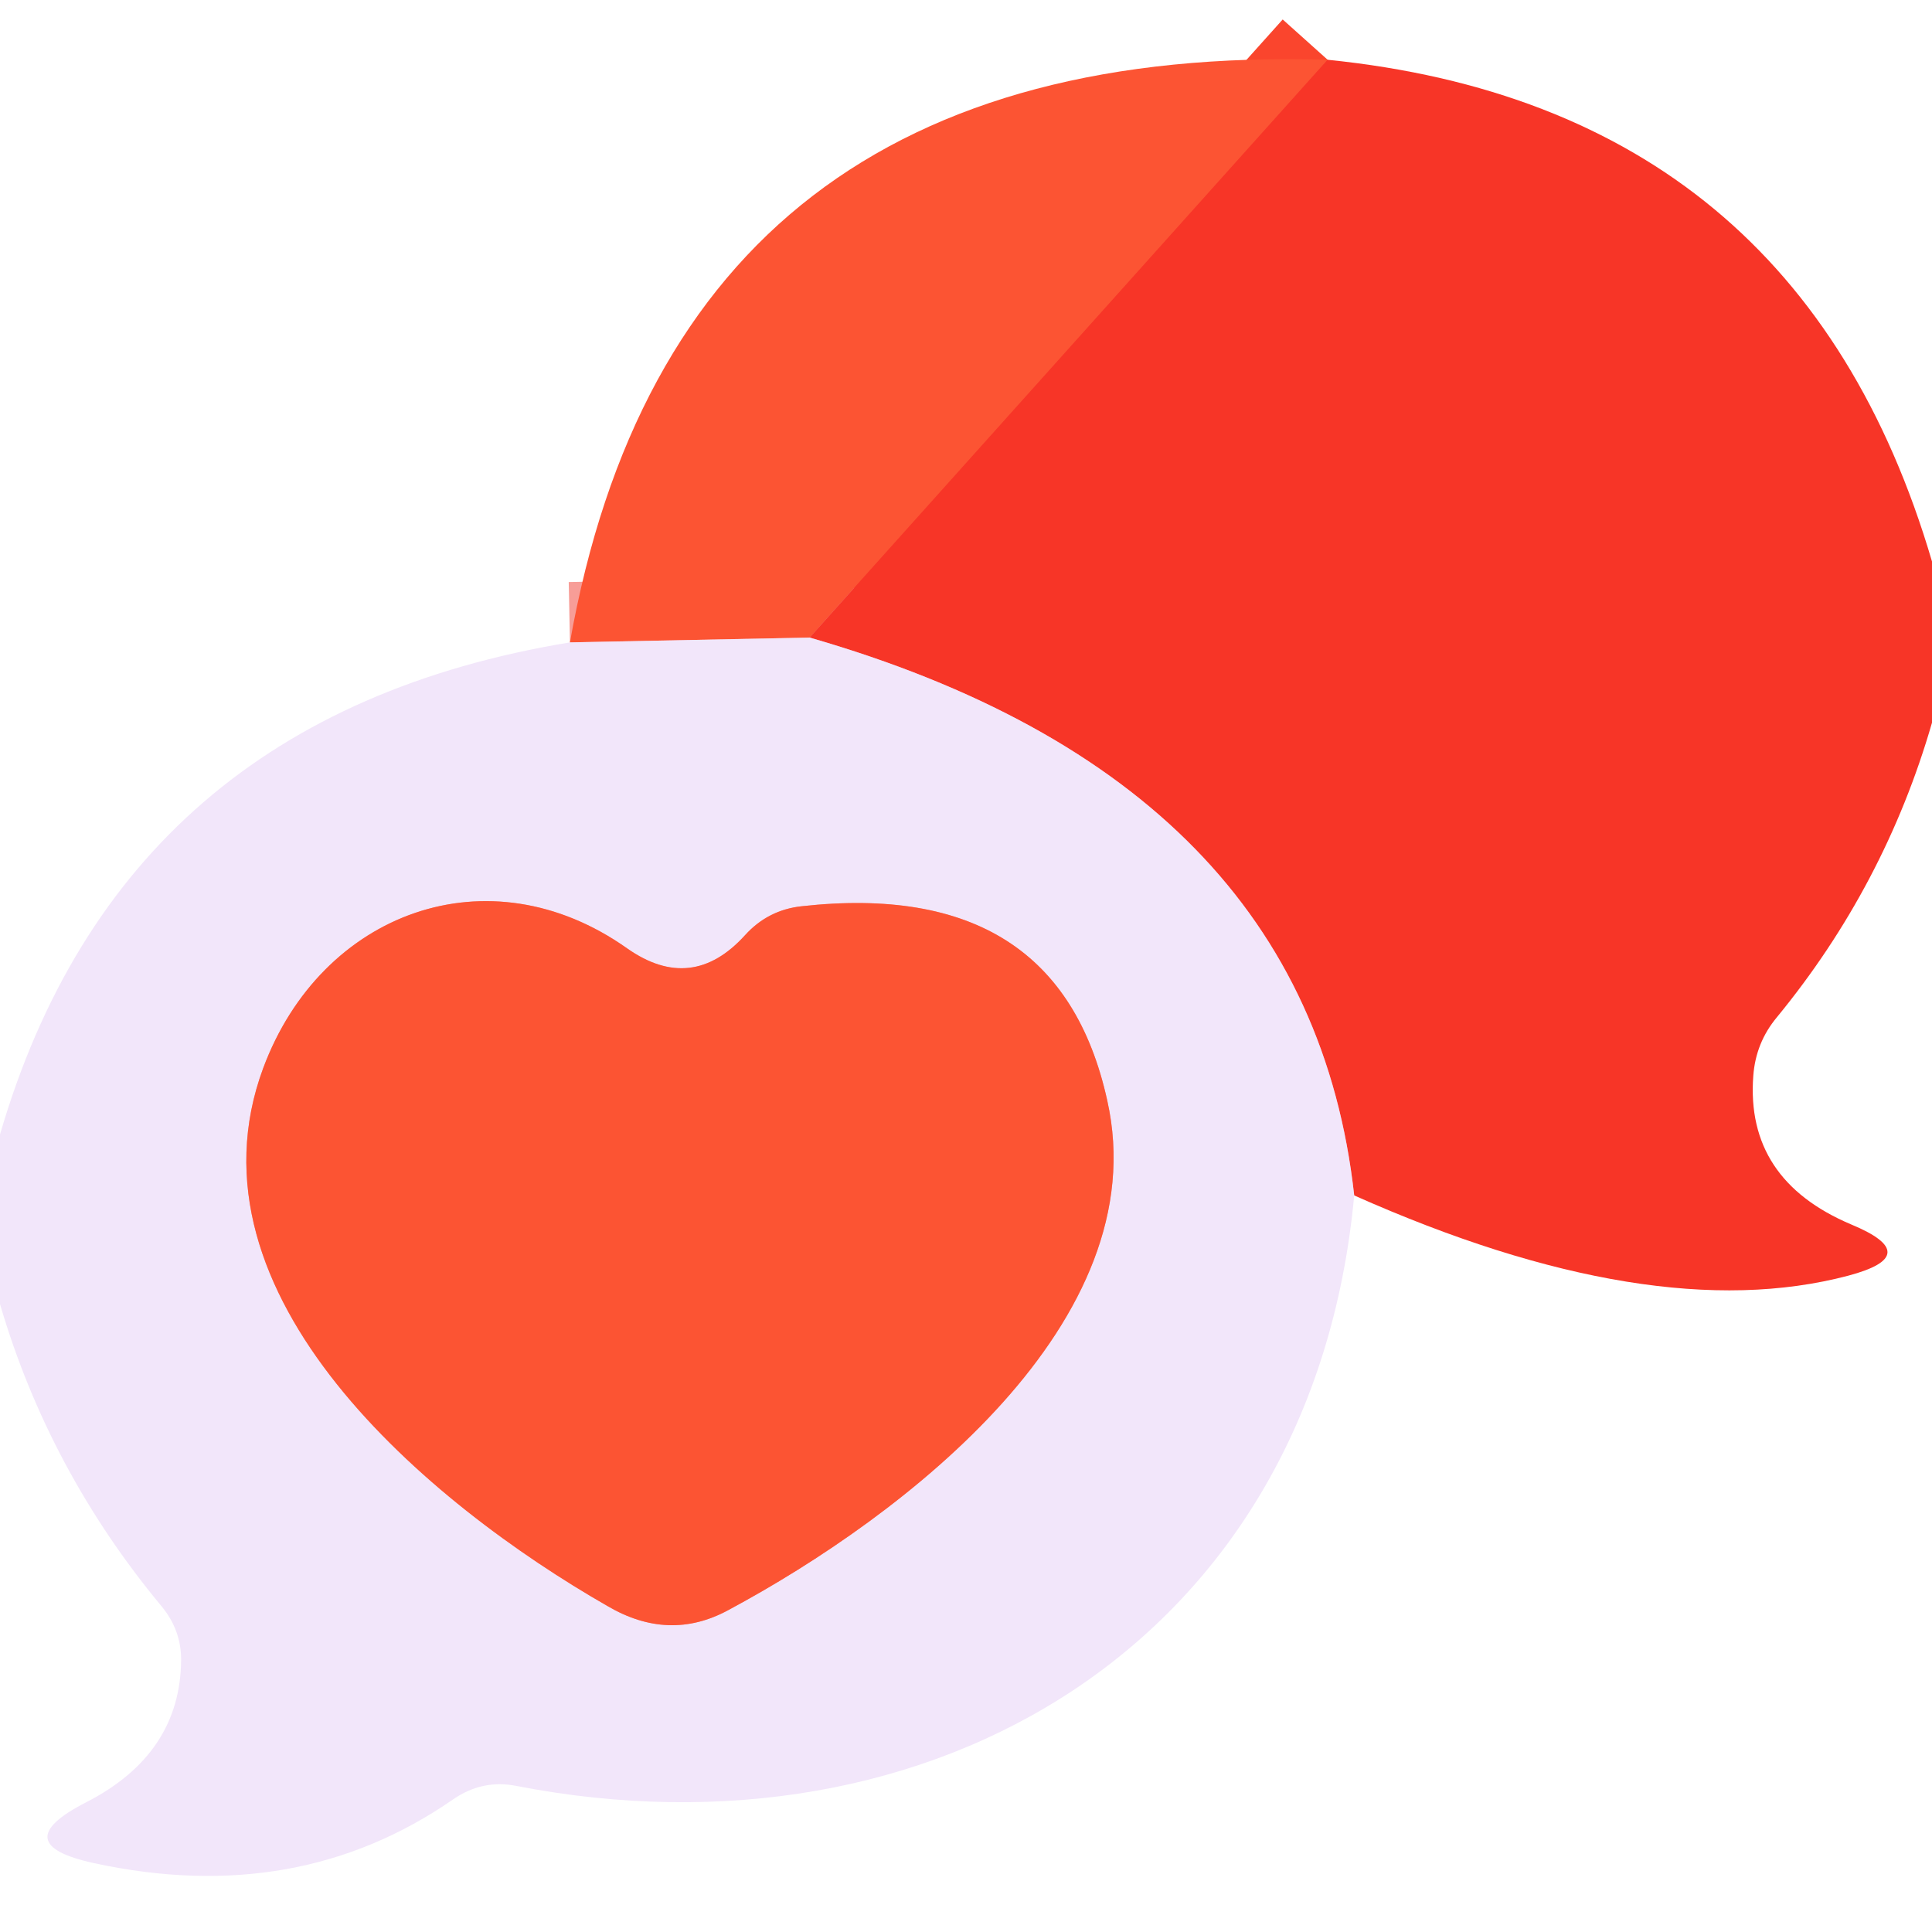
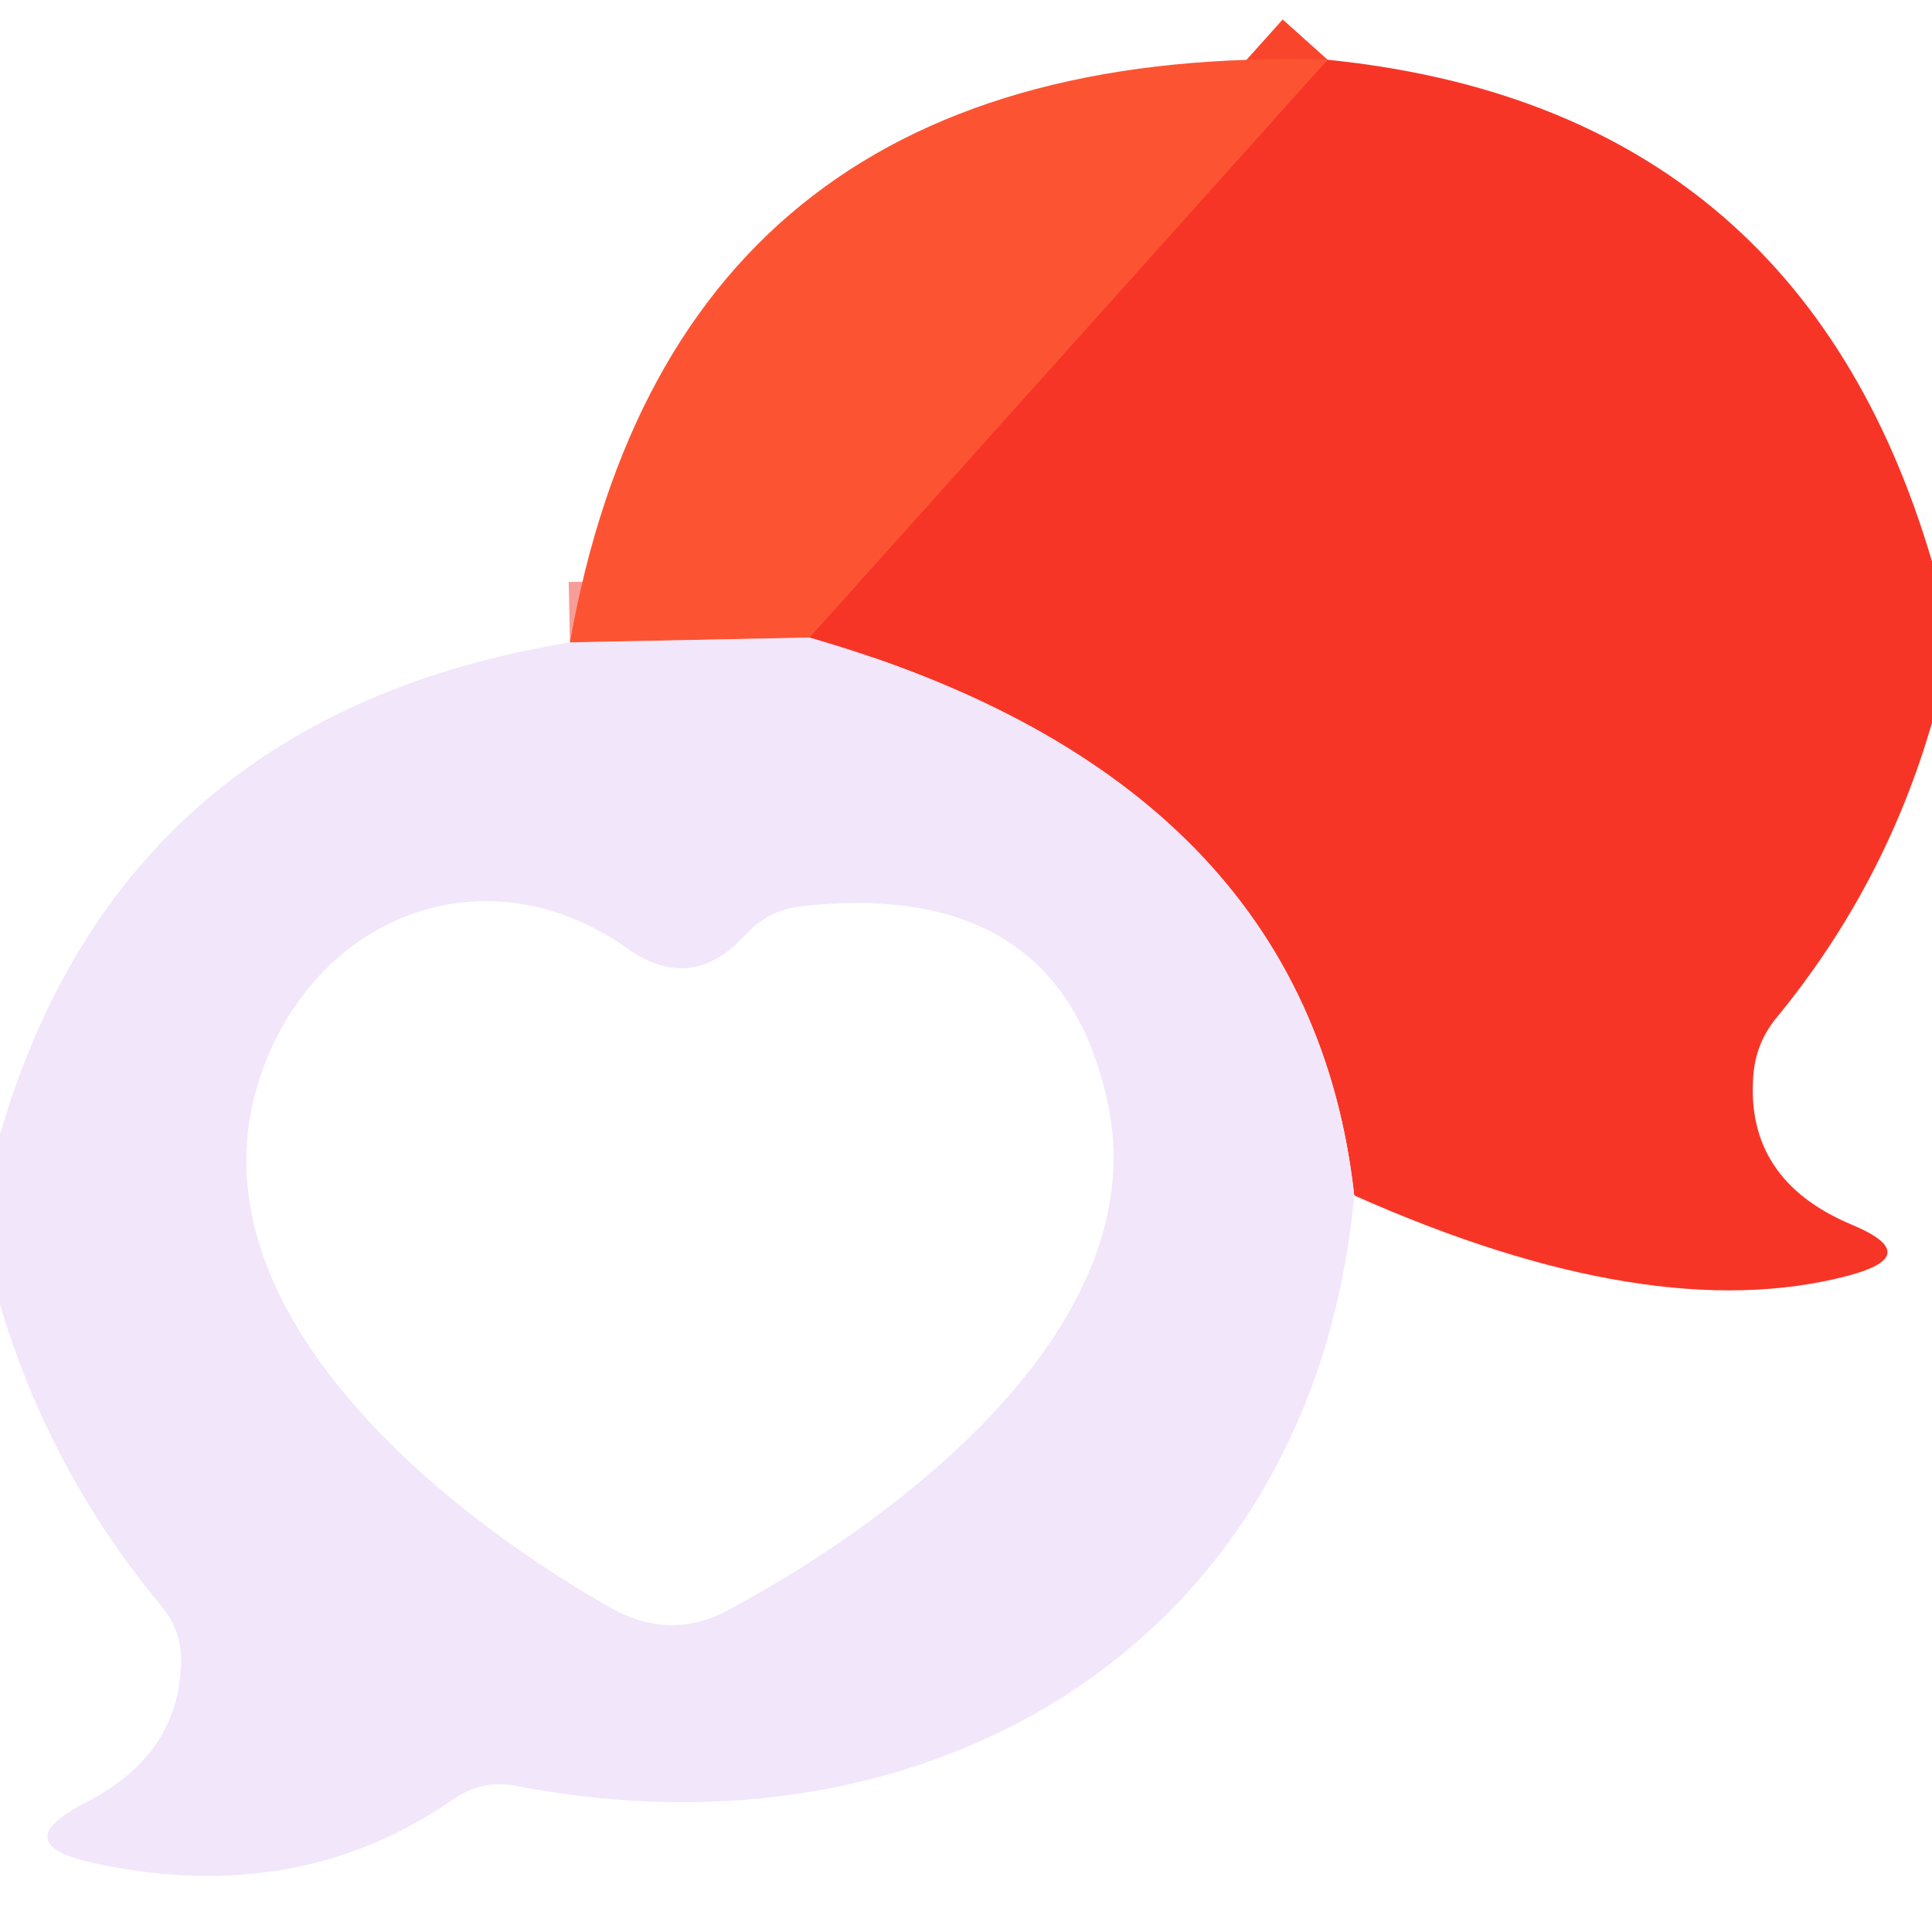
<svg xmlns="http://www.w3.org/2000/svg" version="1.1" viewBox="0.00 0.00 32.00 32.00">
  <g stroke-width="2.00" fill="none" stroke-linecap="butt">
    <path stroke="#fa452d" vector-effect="non-scaling-stroke" d="   M 21.99 0.99   L 13.41 10.56" />
    <path stroke="#f79d97" vector-effect="non-scaling-stroke" d="   M 13.41 10.56   L 9.44 10.64" />
-     <path stroke="#f58e91" vector-effect="non-scaling-stroke" d="   M 22.43 19.80   Q 21.67 12.94 13.41 10.56" />
-     <path stroke="#f79d97" vector-effect="non-scaling-stroke" d="   M 12.06 26.67   C 14.99 25.10 19.16 21.89 18.34 18.23   Q 17.53 14.54 13.28 15.01   Q 12.72 15.07 12.34 15.49   Q 11.46 16.46 10.39 15.71   C 8.09 14.08 5.32 15.11 4.36 17.69   C 2.96 21.46 7.11 24.91 10.06 26.60   Q 11.08 27.20 12.06 26.67" />
  </g>
  <path fill="#fc5433" d="   M 21.99 0.99   L 13.41 10.56   L 9.44 10.64   Q 11.21 0.67 21.99 0.99   Z" />
  <path fill="#f73527" d="   M 21.99 0.99   Q 29.79 1.78 32.00 9.30   L 32.00 11.97   Q 31.22 14.67 29.43 16.85   Q 29.08 17.27 29.04 17.82   Q 28.91 19.54 30.66 20.28   Q 31.89 20.79 30.61 21.13   Q 27.35 21.99 22.43 19.80   Q 21.67 12.94 13.41 10.56   L 21.99 0.99   Z" />
  <path fill="#f2e6fa" d="   M 13.41 10.56   Q 21.67 12.94 22.43 19.80   C 21.74 27.22 15.42 30.92 8.55 29.58   Q 7.99 29.47 7.51 29.80   Q 4.93 31.59 1.56 30.86   Q 0.08 30.54 1.43 29.85   Q 2.99 29.05 3.00 27.49   Q 3.00 27.00 2.68 26.61   Q 0.81 24.36 0.00 21.60   L 0.00 18.79   Q 2.02 11.86 9.44 10.64   L 13.41 10.56   Z   M 12.06 26.67   C 14.99 25.10 19.16 21.89 18.34 18.23   Q 17.53 14.54 13.28 15.01   Q 12.72 15.07 12.34 15.49   Q 11.46 16.46 10.39 15.71   C 8.09 14.08 5.32 15.11 4.36 17.69   C 2.96 21.46 7.11 24.91 10.06 26.60   Q 11.08 27.20 12.06 26.67   Z" />
-   <path fill="#fc5433" d="   M 12.06 26.67   Q 11.08 27.20 10.06 26.60   C 7.11 24.91 2.96 21.46 4.36 17.69   C 5.32 15.11 8.09 14.08 10.39 15.71   Q 11.46 16.46 12.34 15.49   Q 12.72 15.07 13.28 15.01   Q 17.53 14.54 18.34 18.23   C 19.16 21.89 14.99 25.10 12.06 26.67   Z" />
</svg>